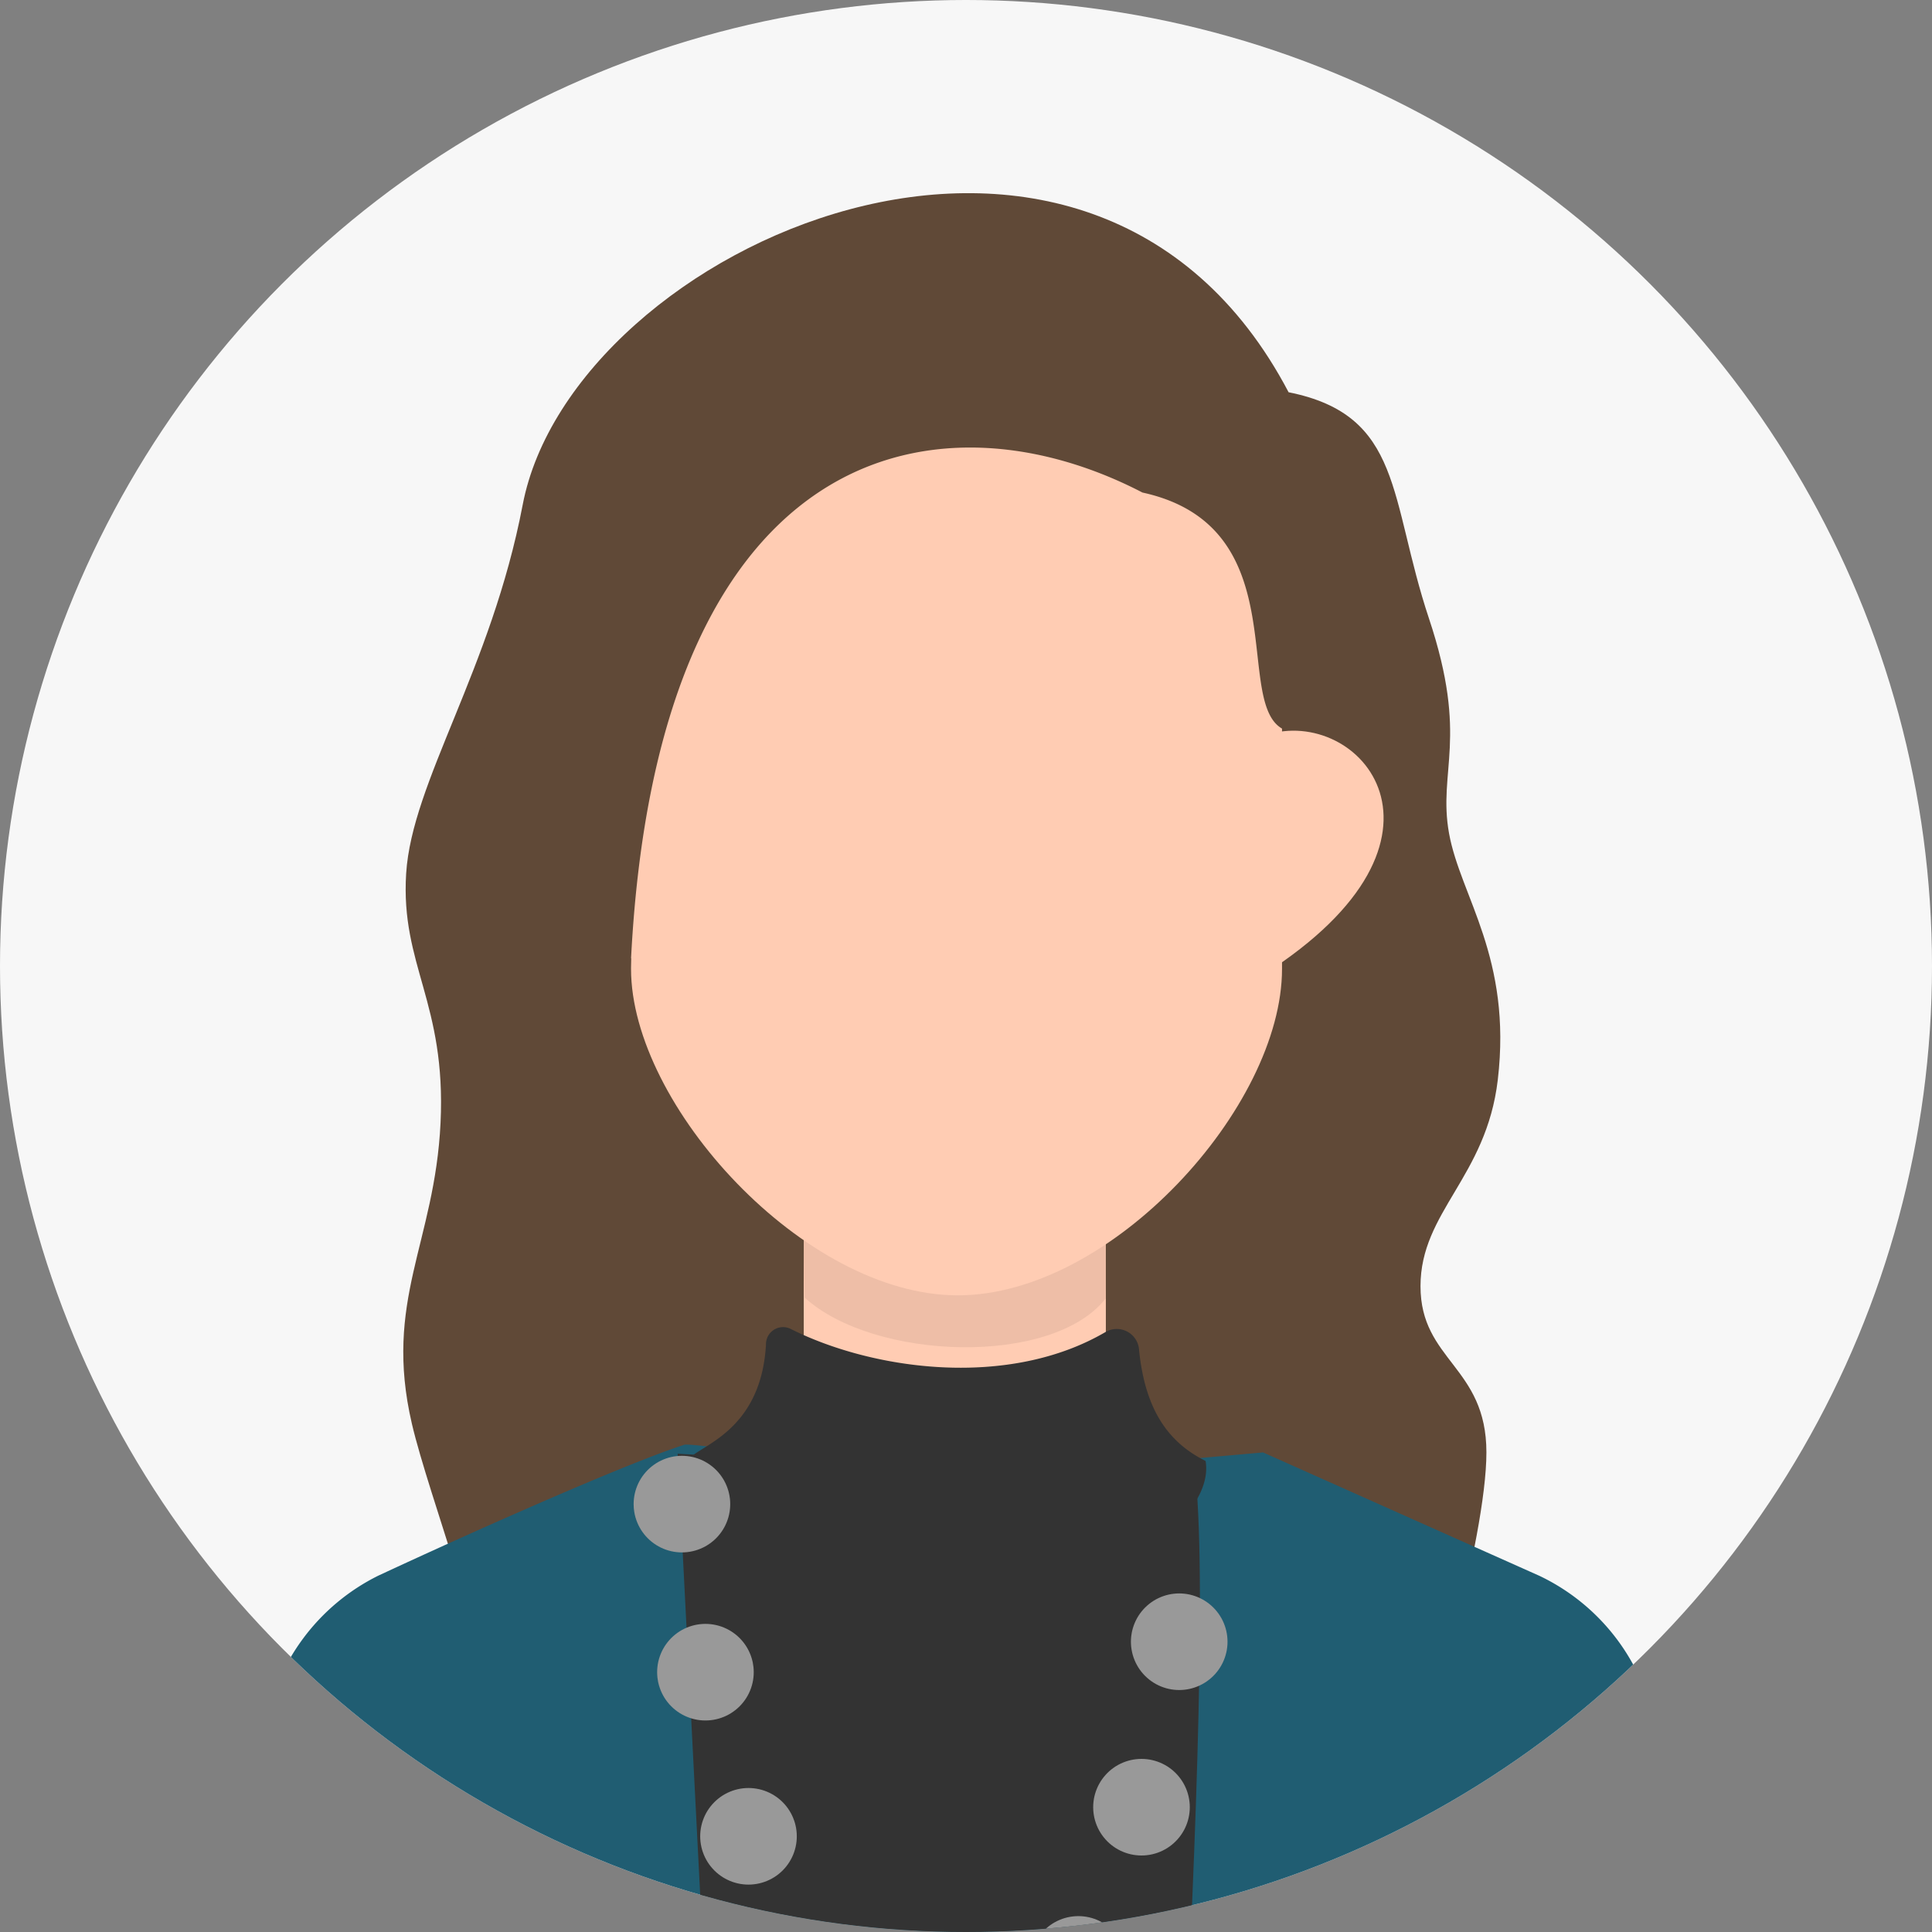
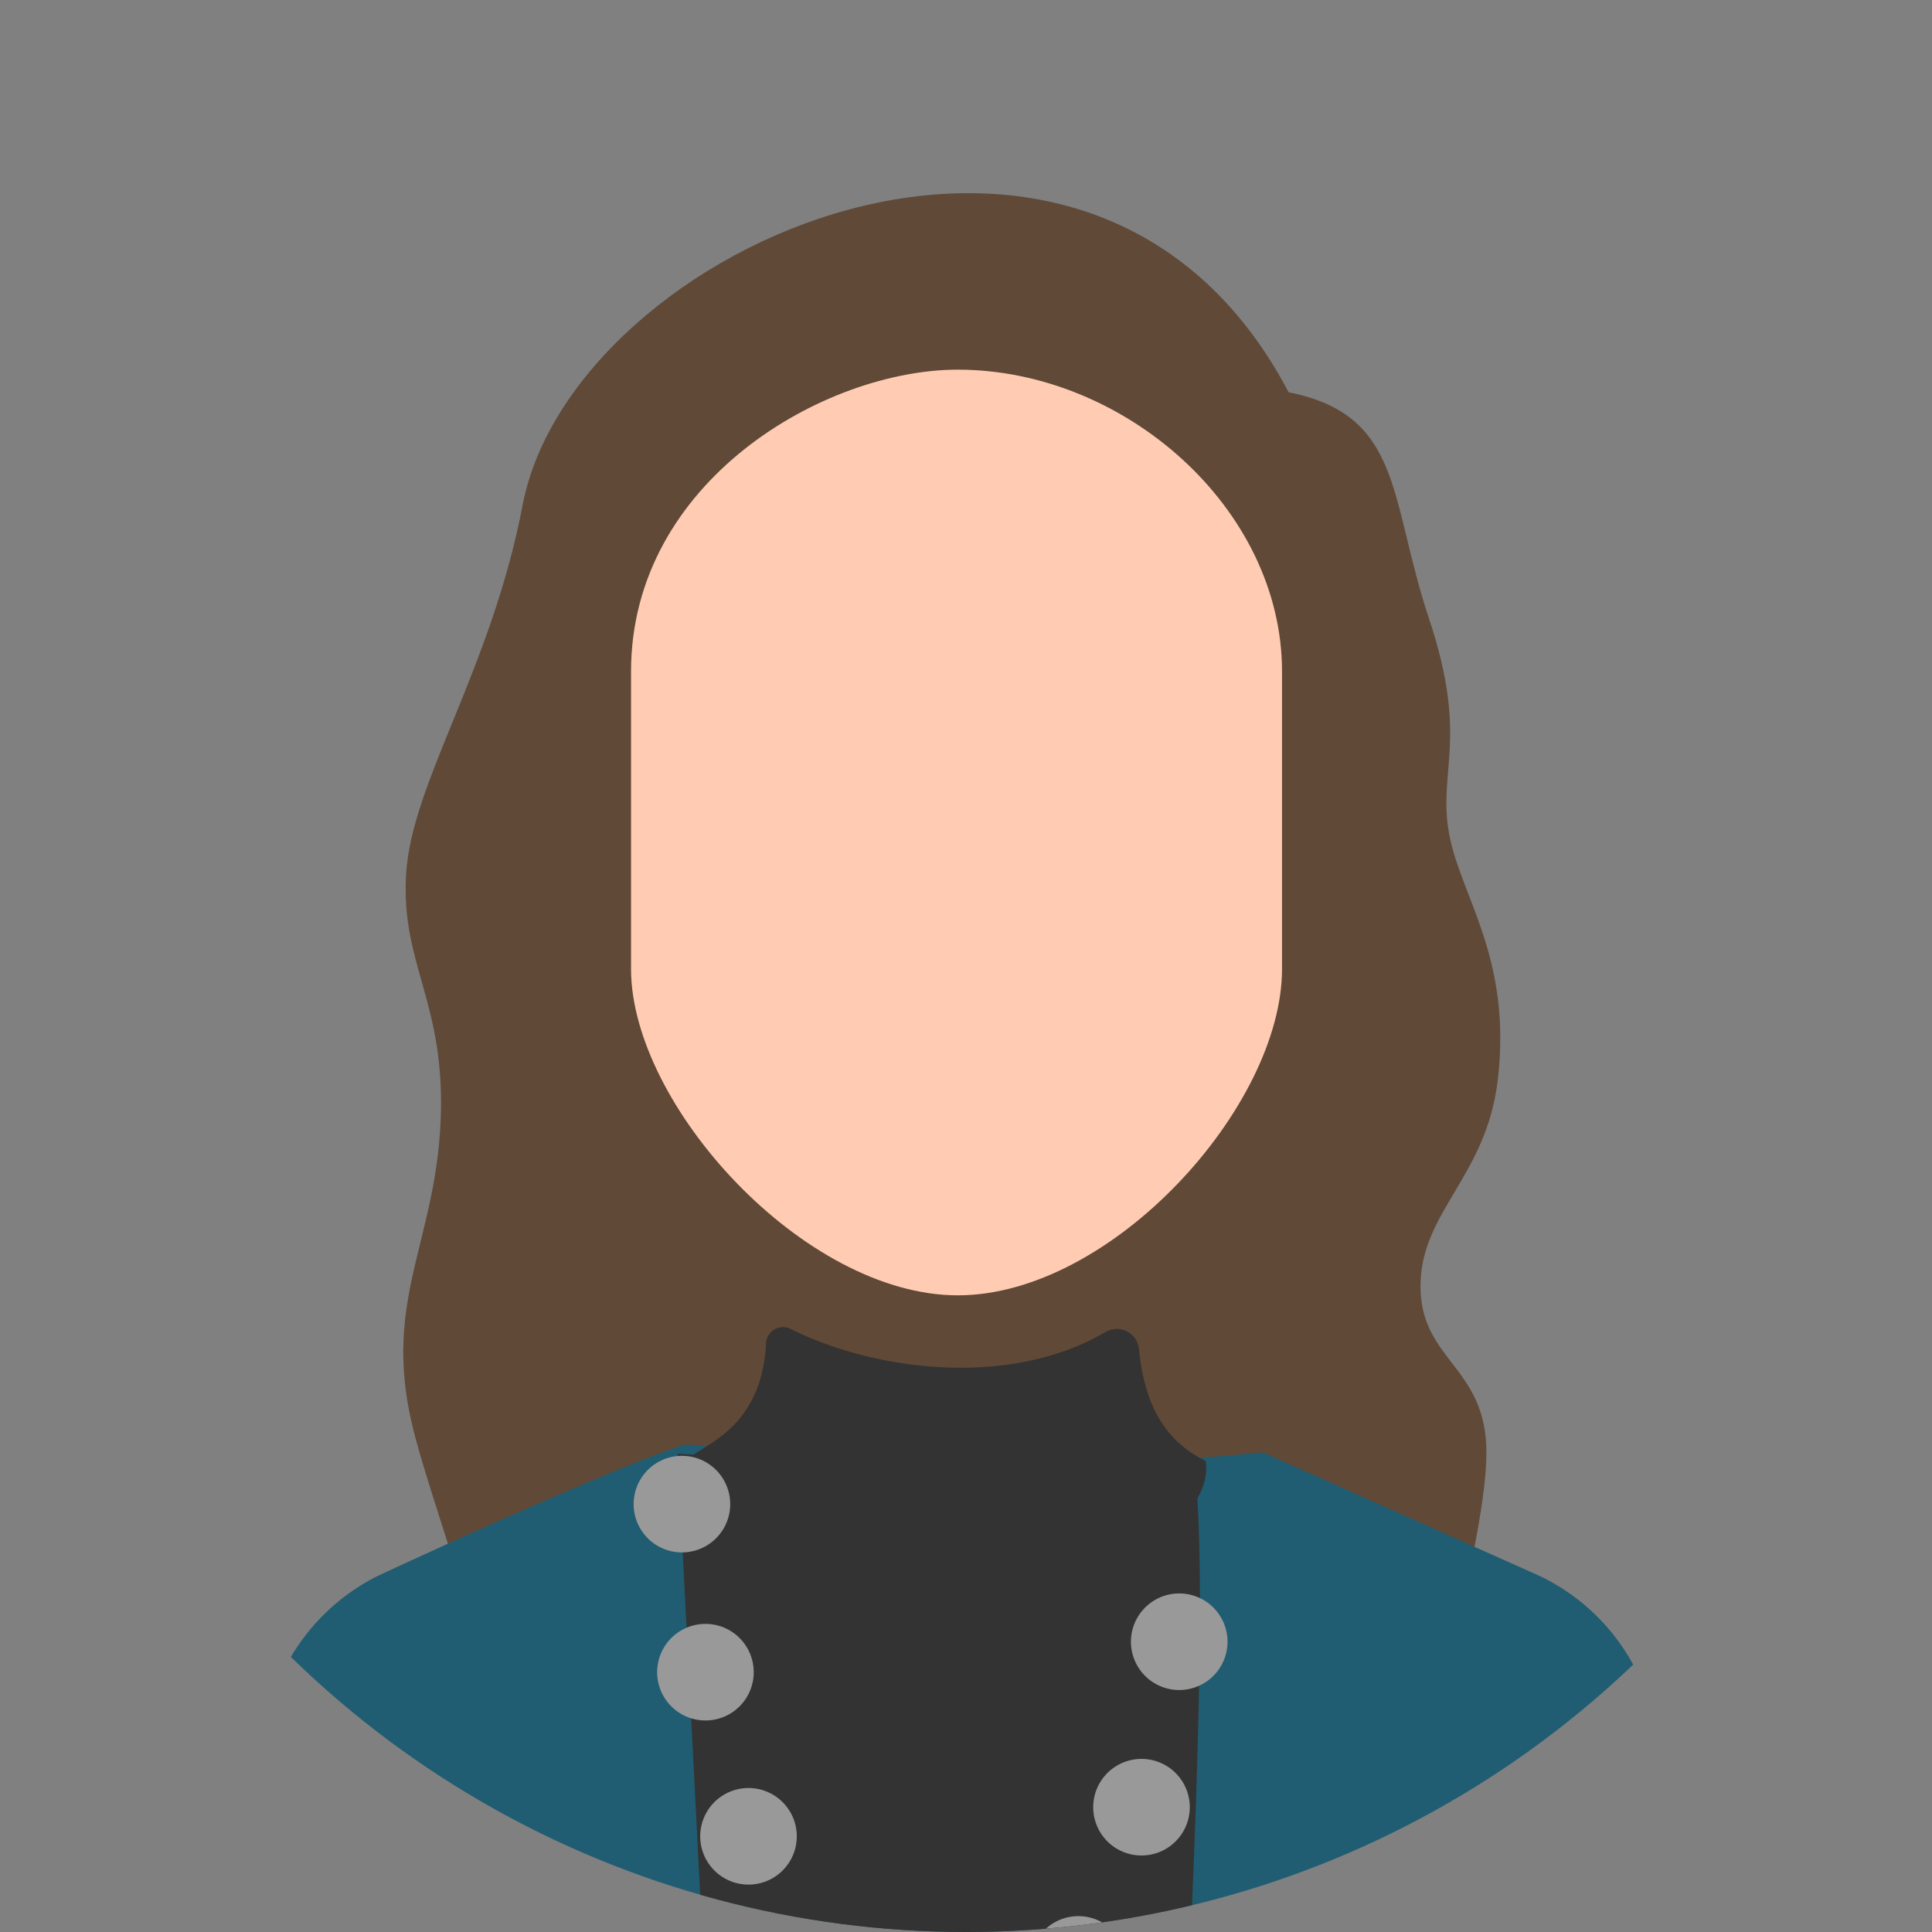
<svg xmlns="http://www.w3.org/2000/svg" width="80" height="80">
  <rect width="100%" height="100%" fill="#808080" stroke="none" />
  <defs>
    <clipPath id="a">
      <circle cx="40" cy="40" r="40" transform="translate(590 2207)" stroke="#707070" fill="none" />
    </clipPath>
    <style>.d{fill:#604937}.e{fill:#ffccb3}.h{fill:#333}</style>
  </defs>
  <g transform="translate(-590 -2207)" clip-path="url(#a)">
-     <path fill="#f7f7f7" d="M580 2203h101v89H580z" />
    <path class="d" d="M643.358 2223.242c4.746.949 4.153 4.39 5.814 9.373s.356 6.288.831 8.9 2.613 5.135 2.017 10.2c-.475 4.034-3.2 5.458-3.2 8.543s2.729 3.322 2.729 6.882-2.492 12.221-3.441 14.119-37.731.119-37.731-2.729-2.623-9.572-3.322-12.577c-1.186-5.1.949-7.475 1.187-12.458s-1.661-6.526-1.424-10.323 3.521-8.443 4.825-15.266c2.054-10.755 23.489-20.326 31.715-4.664z" />
-     <path class="e" d="M645.436 2270.465l.663 8.7-33.1-.514.59-8.029 7.23-4.188a4.884 4.884 0 002.462-4.217v-8.917h12.51v8.882a5.733 5.733 0 002.626 4.684z" />
-     <path d="M623.102 2252.034l.221 8.7c2.875 2.61 10.245 2.848 12.457.039.074-2.689 0-8.029 0-8.029" opacity=".07" />
-     <path class="e" d="M617.023 2237.437c-3.863-1.26-8.733 4.283.084 9.909m25.313-9.909c3.863-1.26 8.733 4.283-.084 9.909" />
    <path class="e" d="M616.13 2234.807v12.314c0 5.632 7.164 13.516 13.531 13.516s13.425-7.809 13.425-13.516v-12.314c0-6.758-6.527-12.5-13.425-12.5-5.518-.002-13.531 4.616-13.531 12.5z" />
    <path d="M628.954 2268.329s-10.347-1.661-10.632-1.5c-2.333.751-8.452 3.458-12.654 5.414a8.668 8.668 0 00-4.7 6.312l-6.97 36.443h71.261l-6.689-36.32a8.661 8.661 0 00-4.825-6.426l-11.445-5.11z" fill="#205d72" />
    <path class="h" d="M618.489 2267.538c.041-.614 3.007-.979 3.228-4.857a.709.709 0 011-.665c3.389 1.714 9.043 2.513 13.095.12a.927.927 0 011.357.8c.249 2.349 1.13 3.754 2.752 4.559.57 3.4-8.614 7.633-10.963 7s-10.825-1.657-10.469-6.957z" />
    <path class="h" d="M629.56 2267.894l-11.5-.7 2.441 47.762h17.165s2.9-40.209 1.752-47.525c-6.268 1.579-9.858.463-9.858.463z" />
    <path d="M618.237 2269.282c.944 11.552 5.349 23.647 10.329 23.647 5.137 0 9.278-7.735 11.218-24.562" stroke-dasharray="0 7.031" stroke="#999" stroke-linecap="round" stroke-linejoin="round" stroke-width="4" fill="none" />
-     <path class="d" d="M637.307 2227.395c-9.057-4.706-21.871-1.859-21.238 24.561.389 16.257-8.187 7.238-6.407 1.305s-1.542-17.442 2.492-22.781 12.7-12.933 18.391-11.509a19.681 19.681 0 0111.153 7.356c1.78 2.492 5.814 11.39 4.271 11.034a4.719 4.719 0 00-2.729-.119c-2.314-.889.593-8.423-5.933-9.847z" />
  </g>
</svg>